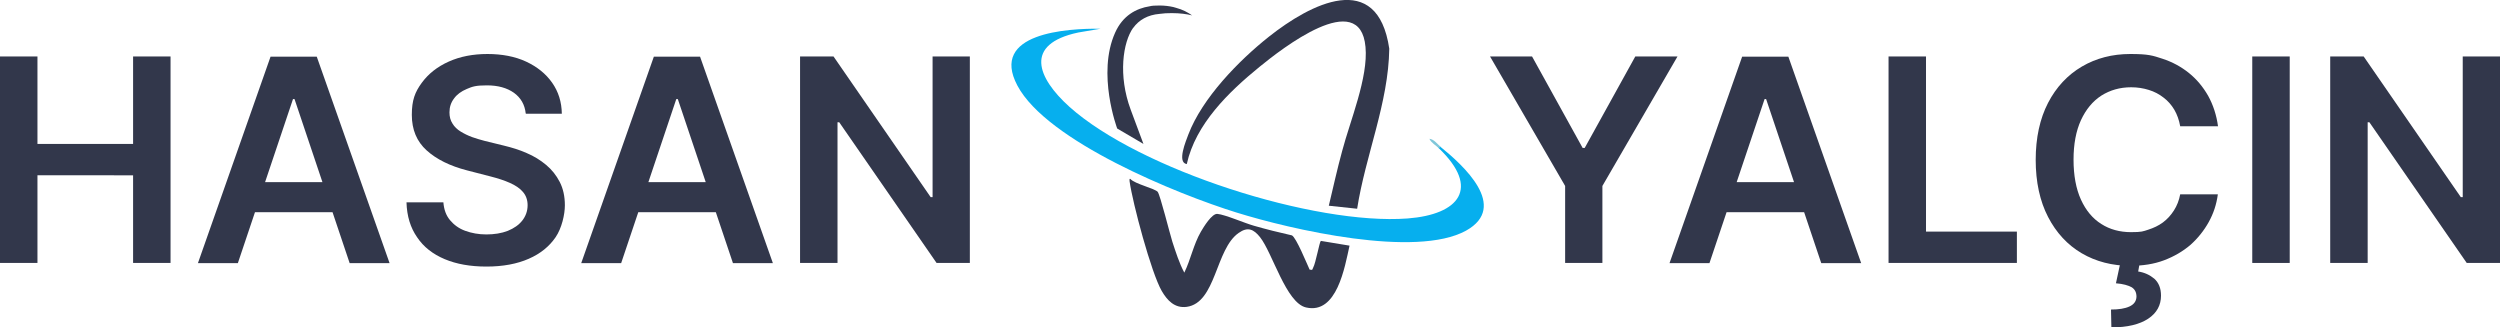
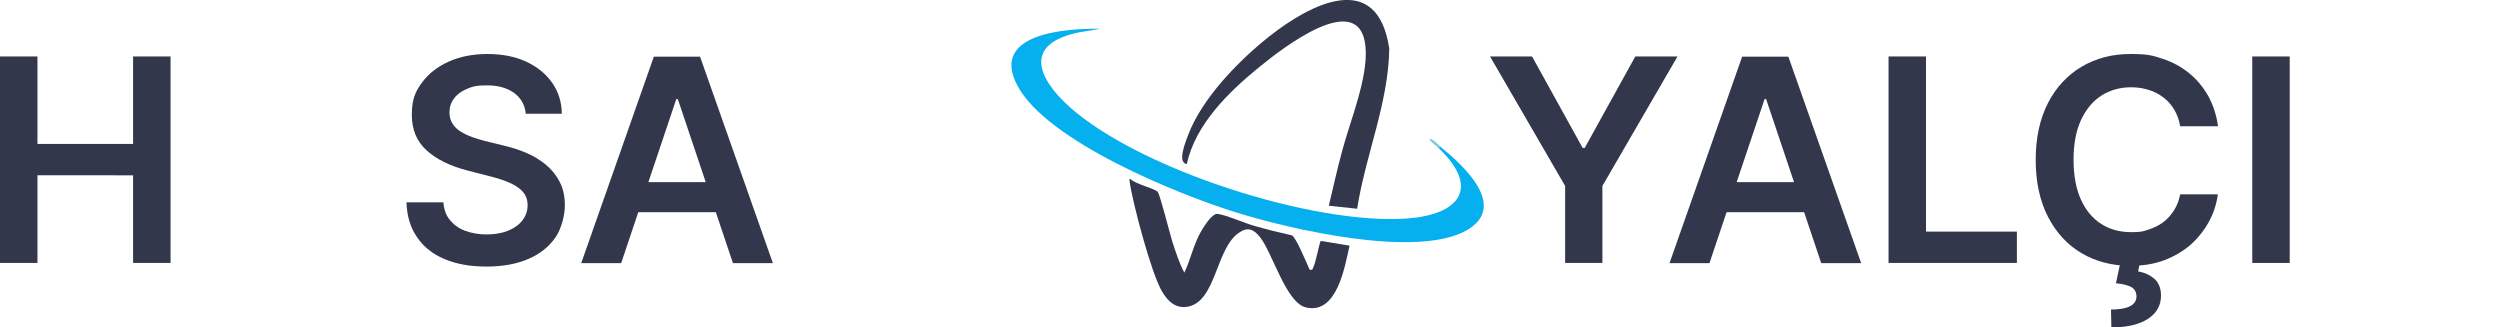
<svg xmlns="http://www.w3.org/2000/svg" id="Layer_1" version="1.1" viewBox="0 0 1314.9 172.2">
  <defs>
    <style>
      .st0 {
        fill: #32374b;
      }

      .st1 {
        fill: #06afee;
      }

      .st2 {
        fill: #80c7d9;
      }
    </style>
  </defs>
  <path class="st0" d="M0,138.4V29.7h19.7v46h50.3V29.7h19.7v108.6h-19.7v-46.1H19.7v46.1H0Z" />
-   <path class="st0" d="M125.1,138.4h-21l38.2-108.6h24.3l38.3,108.6h-21l-29-86.3h-.8l-29,86.3ZM125.8,95.8h57.3v15.8h-57.3v-15.8Z" />
  <path class="st0" d="M276.5,59.6c-.5-4.6-2.6-8.2-6.2-10.8-3.7-2.6-8.4-3.9-14.2-3.9s-7.6.6-10.6,1.9c-2.9,1.2-5.2,2.9-6.7,5-1.6,2.1-2.4,4.5-2.4,7.3,0,2.3.5,4.2,1.6,5.9,1,1.7,2.5,3.1,4.3,4.2,1.8,1.1,3.8,2.1,6,2.9,2.2.8,4.4,1.4,6.6,2l10.2,2.5c4.1,1,8.1,2.2,11.9,3.9,3.8,1.6,7.2,3.7,10.2,6.2,3,2.5,5.4,5.5,7.2,9,1.8,3.5,2.7,7.6,2.7,12.3s-1.6,12-4.9,16.8c-3.3,4.8-7.9,8.6-14.1,11.3-6.1,2.7-13.6,4.1-22.2,4.1s-15.8-1.3-22-3.9c-6.2-2.6-11.1-6.4-14.5-11.5-3.5-5-5.4-11.1-5.6-18.4h19.4c.3,3.8,1.4,6.9,3.5,9.4,2.1,2.5,4.7,4.4,8,5.6,3.3,1.2,7,1.9,11.1,1.9s8-.6,11.3-1.9c3.2-1.3,5.8-3.1,7.6-5.4,1.8-2.3,2.8-5,2.8-8.1,0-2.8-.9-5.2-2.5-7-1.6-1.9-3.9-3.4-6.8-4.7-2.9-1.3-6.3-2.4-10.2-3.4l-12.4-3.2c-8.9-2.3-16-5.8-21.2-10.5-5.2-4.7-7.8-10.9-7.8-18.7s1.7-12,5.2-16.8c3.5-4.8,8.2-8.5,14.2-11.2,6-2.7,12.8-4,20.4-4s14.5,1.3,20.3,4c5.8,2.7,10.4,6.4,13.7,11.1,3.3,4.7,5,10.1,5.1,16.3h-18.9Z" />
  <path class="st0" d="M326.7,138.4h-21l38.2-108.6h24.3l38.3,108.6h-21l-29-86.3h-.8l-29,86.3ZM327.4,95.8h57.3v15.8h-57.3v-15.8Z" />
-   <path class="st0" d="M510.1,29.7v108.6h-17.5l-51.2-74h-.9v74h-19.7V29.7h17.6l51.1,74h1V29.7h19.6Z" />
  <path class="st0" d="M783.6,29.7h22.2l26.6,48.1h1.1l26.6-48.1h22.2l-39.5,68.1v40.5h-19.6v-40.5l-39.5-68.1Z" />
  <path class="st0" d="M899.1,138.4h-21l38.2-108.6h24.3l38.3,108.6h-21l-29-86.3h-.8l-29,86.3ZM899.8,95.8h57.3v15.8h-57.3v-15.8Z" />
  <path class="st0" d="M993.3,138.4V29.7h19.7v92.1h47.8v16.5h-67.5Z" />
  <path class="st0" d="M1166.5,66.4h-19.8c-.6-3.3-1.6-6.1-3.1-8.7-1.5-2.5-3.4-4.7-5.7-6.4-2.3-1.8-4.8-3.1-7.7-4-2.9-.9-6-1.4-9.3-1.4-5.9,0-11.1,1.5-15.7,4.4-4.6,3-8.1,7.3-10.7,12.9-2.6,5.7-3.9,12.6-3.9,20.8s1.3,15.3,3.9,21,6.2,10,10.7,12.8c4.5,2.9,9.8,4.3,15.6,4.3s6.3-.4,9.1-1.3c2.8-.9,5.4-2.1,7.7-3.8s4.2-3.8,5.8-6.3c1.6-2.5,2.7-5.3,3.3-8.5h19.8c-.7,5.3-2.3,10.1-4.8,14.6-2.5,4.5-5.7,8.5-9.6,12-4,3.4-8.6,6.1-13.9,8.1s-11.2,2.9-17.7,2.9c-9.5,0-18.1-2.2-25.6-6.6s-13.4-10.8-17.7-19.1-6.5-18.4-6.5-30,2.2-21.7,6.5-30c4.3-8.3,10.3-14.7,17.8-19.1,7.5-4.4,16-6.6,25.5-6.6s11.7.8,16.9,2.5c5.2,1.7,9.8,4.2,13.9,7.5,4.1,3.3,7.4,7.3,10.1,12,2.6,4.7,4.4,10.1,5.2,16.1ZM1115,138.3h10.4l-.8,4.5c3.3.5,6.1,1.8,8.5,3.8,2.3,2.1,3.5,5,3.5,8.9,0,5-2.2,9.1-6.7,12.1s-11,4.6-19.4,4.6l-.2-9.4c4.1,0,7.3-.5,9.7-1.6,2.4-1.1,3.6-2.8,3.7-5.1,0-2.3-.8-3.9-2.5-5-1.8-1-4.5-1.8-8.3-2.1l2.3-10.7Z" />
  <path class="st0" d="M1204.3,29.7v108.6h-19.7V29.7h19.7Z" />
-   <path class="st0" d="M1314.9,29.7v108.6h-17.5l-51.2-74h-.9v74h-19.7V29.7h17.6l51.1,74h1V29.7h19.6Z" />
  <path class="st1" d="M757.6,77.2c12,9.7,36.1,31.5,13.5,44.1-26.4,14.6-92.1-.6-120.7-9.5-31-9.6-99.8-37.5-115.3-66.8-14.7-27.7,26.1-30.1,43.8-29.9l-11.8,2c-28.7,6.1-21.6,23.8-4.6,39.1,37,33.1,128.8,62.4,177.9,58.7,27.1-2.1,38.3-15.9,16.4-36.9-1.1-1.2-.6-1.6.8-.8Z" />
  <path class="st0" d="M608.9,100.9c1.3,1.6,6.4,22.1,7.7,26.2,1.8,5.5,3.6,11.2,6.3,16.3,3.4-7,4.8-14.7,8.7-21.5,1.4-2.4,5.8-9.7,8.7-9.4,4.1.4,14.2,4.8,19.1,6.2,6.6,1.9,13.4,3.6,20.1,5.1,2.3,1.2,7.8,14.8,9.3,18,1.9.4,1.3-.1,1.9-1.1,1.3-2.3,3.3-13.5,4-14l15.1,2.5c-2.5,11.2-6.6,36.3-22.9,32.5-10.5-2.4-17.6-28.7-24.2-37-3.3-4.1-6.4-5.6-11.2-2.2-12.3,8.5-11.8,36.8-27.4,38.9-6.3.8-10.2-3.4-13.1-8.4-5.5-9.5-15.3-46.2-16.9-57.7,0-.6-.2-1.4.4-1.2,2.4,2.7,13,5,14.5,6.9Z" />
  <path class="st0" d="M713.9,109.8l-15-1.6c2.3-9.6,4.4-19.2,7-28.7,4.2-16,13.8-38.7,12.3-54.8-2.8-31.5-44.4,1.2-55.8,10.5-16.2,13.2-33.6,30.1-38.2,51.1-5.3-.8-.4-12.2.8-15.5,7.3-19.2,26.5-38.9,42.4-51.5,21.7-17.2,57.1-35.8,63.3,6.3-.4,28.6-12.5,56-16.9,84.2Z" />
  <path class="st2" d="M757.6,77.2l-.8.8c-1.6-1.6-4-2.8-5-5,2.4.2,4.2,2.8,5.9,4.2Z" />
-   <path class="st0" d="M596,14.7c3-4.2,7.7-6.9,13.9-7.4,1.9-.3,4.1-.4,6.4-.4,4.2,0,8,.5,10.7,1.2-2.1-1.5-5-3.1-8.5-4l-1.4-.4c-2.2-.5-4.7-.8-7.2-.8-2.5,0-4.1.1-5.2.4-7.1,1.1-14.2,4.9-18.2,13.9-9.7,21.6,1.1,50.4,1.1,50.4l13.8,8.1-6.7-18c-6.7-18-4.1-35.5,1.3-43.1Z" />
</svg>